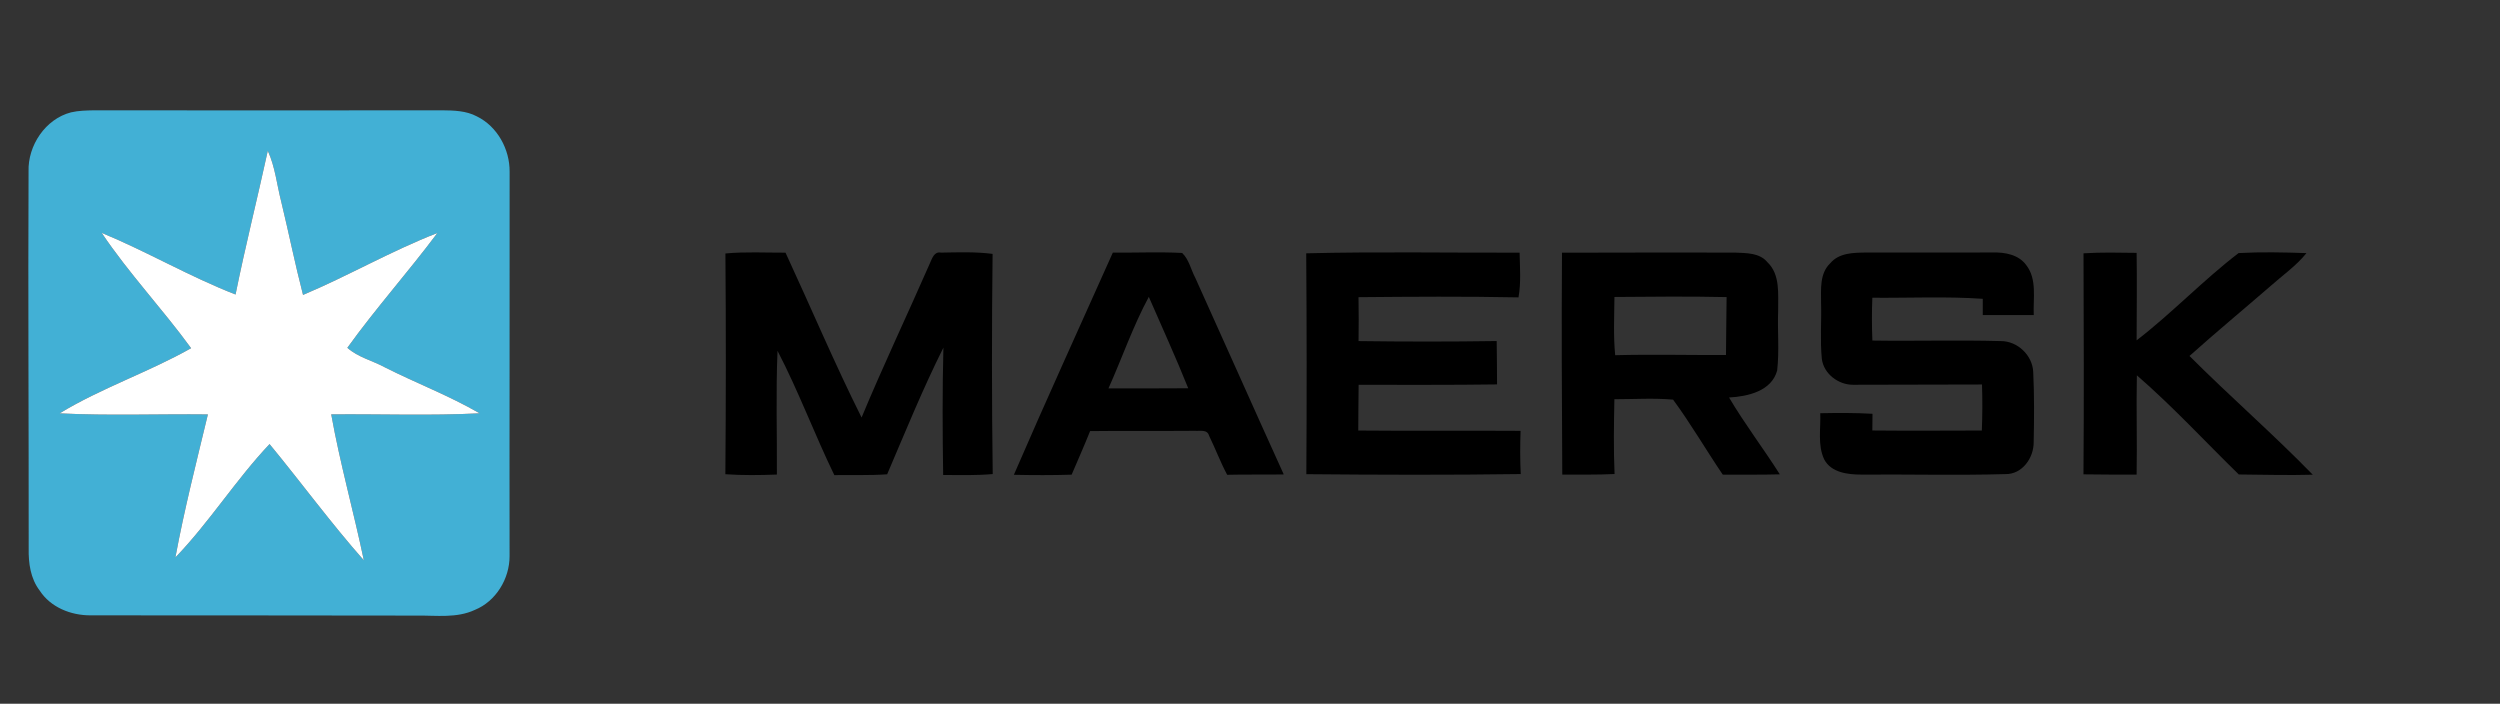
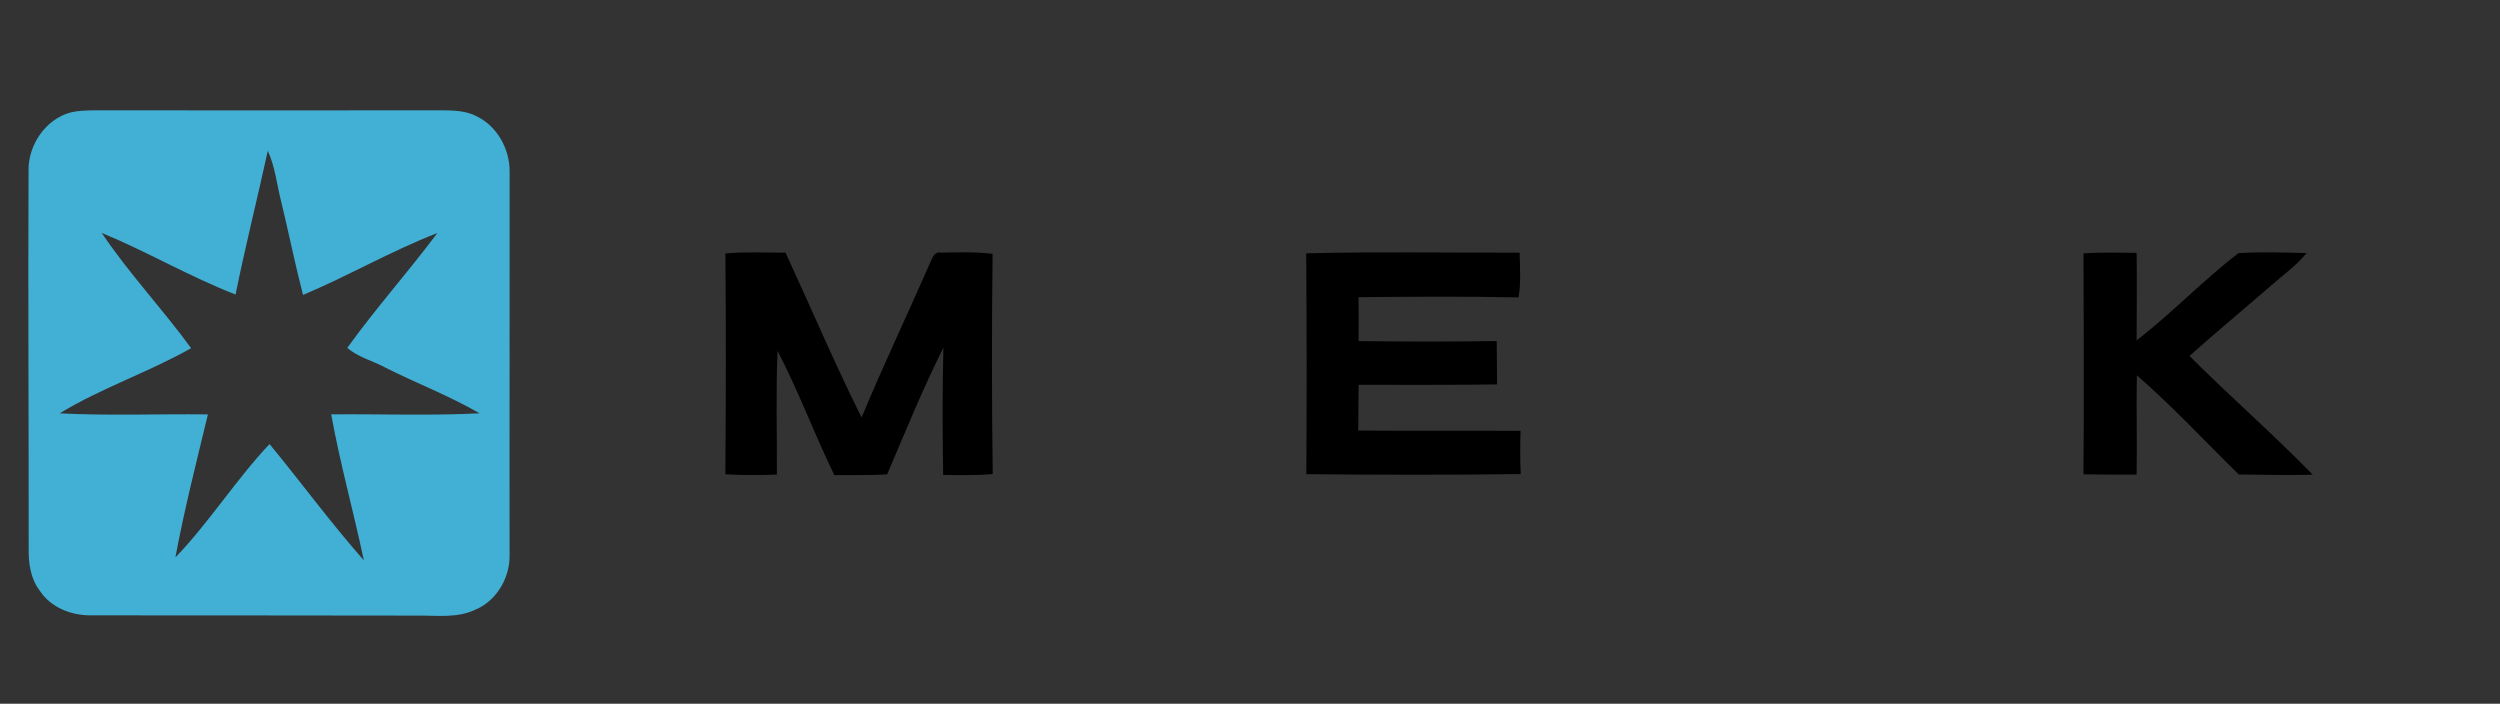
<svg xmlns="http://www.w3.org/2000/svg" xmlns:ns1="http://www.serif.com/" width="100%" height="100%" viewBox="0 0 611 172" xml:space="preserve" style="fill-rule:evenodd;clip-rule:evenodd;stroke-linejoin:round;stroke-miterlimit:2;">
  <rect x="0" y="0" width="611" height="172" fill="#333333" stroke="none" />
  <g id="_-42b0d5ff" ns1:id="#42b0d5ff">
    <path d="M17.36,27.46C19.2,27.03 21.09,27 22.97,26.96C51.32,26.99 79.67,27 108.02,26.96C110.9,26.99 113.94,27.05 116.55,28.45C121.56,30.9 124.6,36.49 124.55,41.98C124.59,73.3 124.49,104.62 124.54,135.94C124.54,141.44 121.22,146.96 116.05,149.06C111.65,151.12 106.68,150.4 101.99,150.45C75.37,150.39 48.75,150.42 22.12,150.39C17.35,150.41 12.36,148.45 9.69,144.32C7.45,141.39 6.94,137.62 7.01,134.03C7.04,103.33 6.84,72.63 6.98,41.93C6.77,35.57 11.1,29.07 17.36,27.46M65.45,36.86C62.89,48.58 59.95,60.22 57.57,71.98C46.38,67.64 35.96,61.5 24.86,56.92C31.48,66.8 39.72,75.49 46.71,85.1C36.3,90.98 24.78,94.82 14.58,101.02C26.64,101.64 38.74,101.14 50.81,101.28C48.02,112.89 45.05,124.49 42.87,136.23C51.2,127.59 57.63,117.25 65.88,108.53C73.63,117.94 80.85,127.8 88.92,136.94C86.42,125.01 83.1,113.26 80.95,101.27C93.03,101.15 105.13,101.64 117.2,101.01C109.81,96.72 101.77,93.67 94.14,89.82C91.11,88.15 87.49,87.34 84.89,85C91.82,75.36 99.79,66.46 106.9,56.94C95.67,61.31 85.17,67.39 74.06,72.08C72.1,64.51 70.56,56.84 68.72,49.25C67.66,45.11 67.25,40.77 65.45,36.86Z" style="fill:rgb(66,176,213);fill-rule:nonzero;" />
  </g>
  <g id="_-ffffffff" ns1:id="#ffffffff">
-     <path d="M65.45,36.86C67.25,40.77 67.66,45.11 68.72,49.25C70.56,56.84 72.1,64.51 74.06,72.08C85.17,67.39 95.67,61.31 106.9,56.94C99.79,66.46 91.82,75.36 84.89,85C87.49,87.34 91.11,88.15 94.14,89.82C101.77,93.67 109.81,96.72 117.2,101.01C105.13,101.64 93.03,101.15 80.95,101.27C83.1,113.26 86.42,125.01 88.92,136.94C80.85,127.8 73.63,117.94 65.88,108.53C57.63,117.25 51.2,127.59 42.87,136.23C45.05,124.49 48.02,112.89 50.81,101.28C38.74,101.14 26.64,101.64 14.58,101.02C24.78,94.82 36.3,90.98 46.71,85.1C39.72,75.49 31.48,66.8 24.86,56.92C35.96,61.5 46.38,67.64 57.57,71.98C59.95,60.22 62.89,48.58 65.45,36.86Z" style="fill:white;fill-rule:nonzero;" />
    <path d="M177.29,61.95C182.17,61.49 187.08,61.77 191.98,61.75C198.2,75.17 203.96,88.82 210.57,102.04C215.85,89.35 221.76,76.93 227.27,64.34C227.81,63.18 228.29,61.4 229.99,61.74C234.18,61.67 238.41,61.51 242.59,62.05C242.38,79.98 242.38,97.93 242.62,115.86C238.59,116.22 234.55,116.1 230.51,116.09C230.35,105.72 230.3,95.33 230.57,84.96C225.52,95.05 221.26,105.54 216.82,115.92C212.52,116.22 208.21,116.05 203.91,116.12C199.05,106.11 195.17,95.61 190.03,85.75C189.6,95.81 189.93,105.91 189.87,115.98C185.67,116.14 181.47,116.19 177.28,115.9C177.42,97.92 177.44,79.93 177.29,61.95Z" style="fill-rule:nonzero;" />
-     <path d="M271.98,61.73C277.62,61.8 283.27,61.53 288.91,61.82C290.6,63.41 291.06,65.91 292.14,67.93C299.38,83.92 306.48,99.97 313.75,115.95C309.14,116.04 304.53,115.92 299.92,116.04C298.26,112.94 297.04,109.64 295.5,106.49C295.05,104.87 293.26,105.39 292.03,105.29C283.49,105.37 274.96,105.25 266.42,105.36C264.99,108.94 263.42,112.46 261.91,116.01C257.2,116.16 252.49,116.14 247.79,116.04C255.65,97.85 263.9,79.83 271.98,61.73M270.91,94.92C277.41,94.91 283.9,94.96 290.4,94.89C287.39,87.36 284,79.99 280.77,72.55C276.9,79.72 274.24,87.49 270.91,94.92Z" style="fill-rule:nonzero;" />
    <path d="M319.24,61.91C336.61,61.48 354.01,61.8 371.39,61.75C371.46,65.39 371.77,69.07 371.12,72.68C358.09,72.42 345.05,72.51 332.02,72.63C332.08,76.21 332.08,79.79 332.03,83.36C343.28,83.51 354.54,83.52 365.79,83.35C365.86,86.88 365.85,90.42 365.88,93.95C354.6,94.11 343.33,94.04 332.05,94.05C332.04,97.78 331.94,101.5 331.96,105.22C345.18,105.35 358.41,105.21 371.63,105.3C371.51,108.82 371.49,112.34 371.67,115.86C354.2,116.11 336.73,116.05 319.27,115.89C319.38,97.9 319.37,79.9 319.24,61.91Z" style="fill-rule:nonzero;" />
-     <path d="M381.75,61.76C395.83,61.7 409.91,61.73 424,61.73C426.72,61.87 430,61.74 431.93,64.06C435.18,67.14 434.52,71.96 434.58,76.01C434.39,80.85 434.89,85.73 434.34,90.55C432.97,95.61 427.13,96.9 422.58,97.15C426.4,103.61 430.97,109.59 434.99,115.93C430.34,116.06 425.69,115.98 421.04,116C416.93,109.93 413.24,103.57 408.9,97.67C404.13,97.25 399.34,97.57 394.56,97.57C394.43,103.66 394.34,109.76 394.6,115.85C390.34,116.06 386.08,115.97 381.82,115.99C381.72,97.92 381.62,79.84 381.75,61.76M394.57,72.58C394.53,77.32 394.29,82.08 394.75,86.81C403.78,86.58 412.8,86.8 421.83,86.77C421.91,82.05 421.89,77.33 421.98,72.61C412.84,72.41 403.71,72.5 394.57,72.58Z" style="fill-rule:nonzero;" />
-     <path d="M447.33,64.32C449.45,61.79 452.98,61.76 456,61.72C466.34,61.74 476.68,61.72 487.02,61.71C489.99,61.62 493.35,62.22 495.22,64.8C497.91,68.26 496.86,72.94 497.05,77C492.9,77.02 488.74,77 484.59,77C484.57,75.68 484.57,74.35 484.59,73.03C475.62,72.41 466.6,72.85 457.6,72.77C457.46,76.25 457.47,79.74 457.61,83.23C468.06,83.39 478.53,83.07 488.98,83.36C493.06,83.33 496.74,86.82 496.92,90.9C497.19,96.6 497.15,102.31 497.03,108.01C497.09,111.87 494.25,115.96 490.1,115.87C478.39,116.21 466.66,115.9 454.94,115.99C451.64,115.99 447.52,115.53 445.82,112.25C444.19,108.74 445.02,104.73 444.87,100.99C449.12,100.91 453.39,100.88 457.64,101.13C457.61,102.49 457.6,103.85 457.6,105.21C466.52,105.3 475.44,105.24 484.36,105.22C484.51,101.47 484.53,97.72 484.4,93.97C473.91,94.01 463.42,94 452.93,94.04C449.33,94.07 445.74,91.4 445.26,87.74C444.8,83.17 445.21,78.58 445.07,74C445.07,70.69 444.68,66.83 447.33,64.32Z" style="fill-rule:nonzero;" />
    <path d="M509.21,61.91C513.53,61.64 517.86,61.74 522.19,61.8C522.3,68.92 522.2,76.05 522.19,83.18C530.86,76.51 538.44,68.48 547.11,61.85C552.63,61.55 558.18,61.67 563.7,61.86C561.2,64.97 557.89,67.26 554.94,69.89C548.34,75.61 541.61,81.18 535.11,87C544.96,96.87 555.52,106.03 565.24,116.02C559.21,116.19 553.19,116.01 547.16,115.96C538.87,107.87 531,99.31 522.25,91.73C522.08,99.82 522.34,107.91 522.19,116C517.86,115.98 513.53,116.01 509.2,115.93C509.34,97.92 509.26,79.91 509.21,61.91Z" style="fill-rule:nonzero;" />
  </g>
</svg>